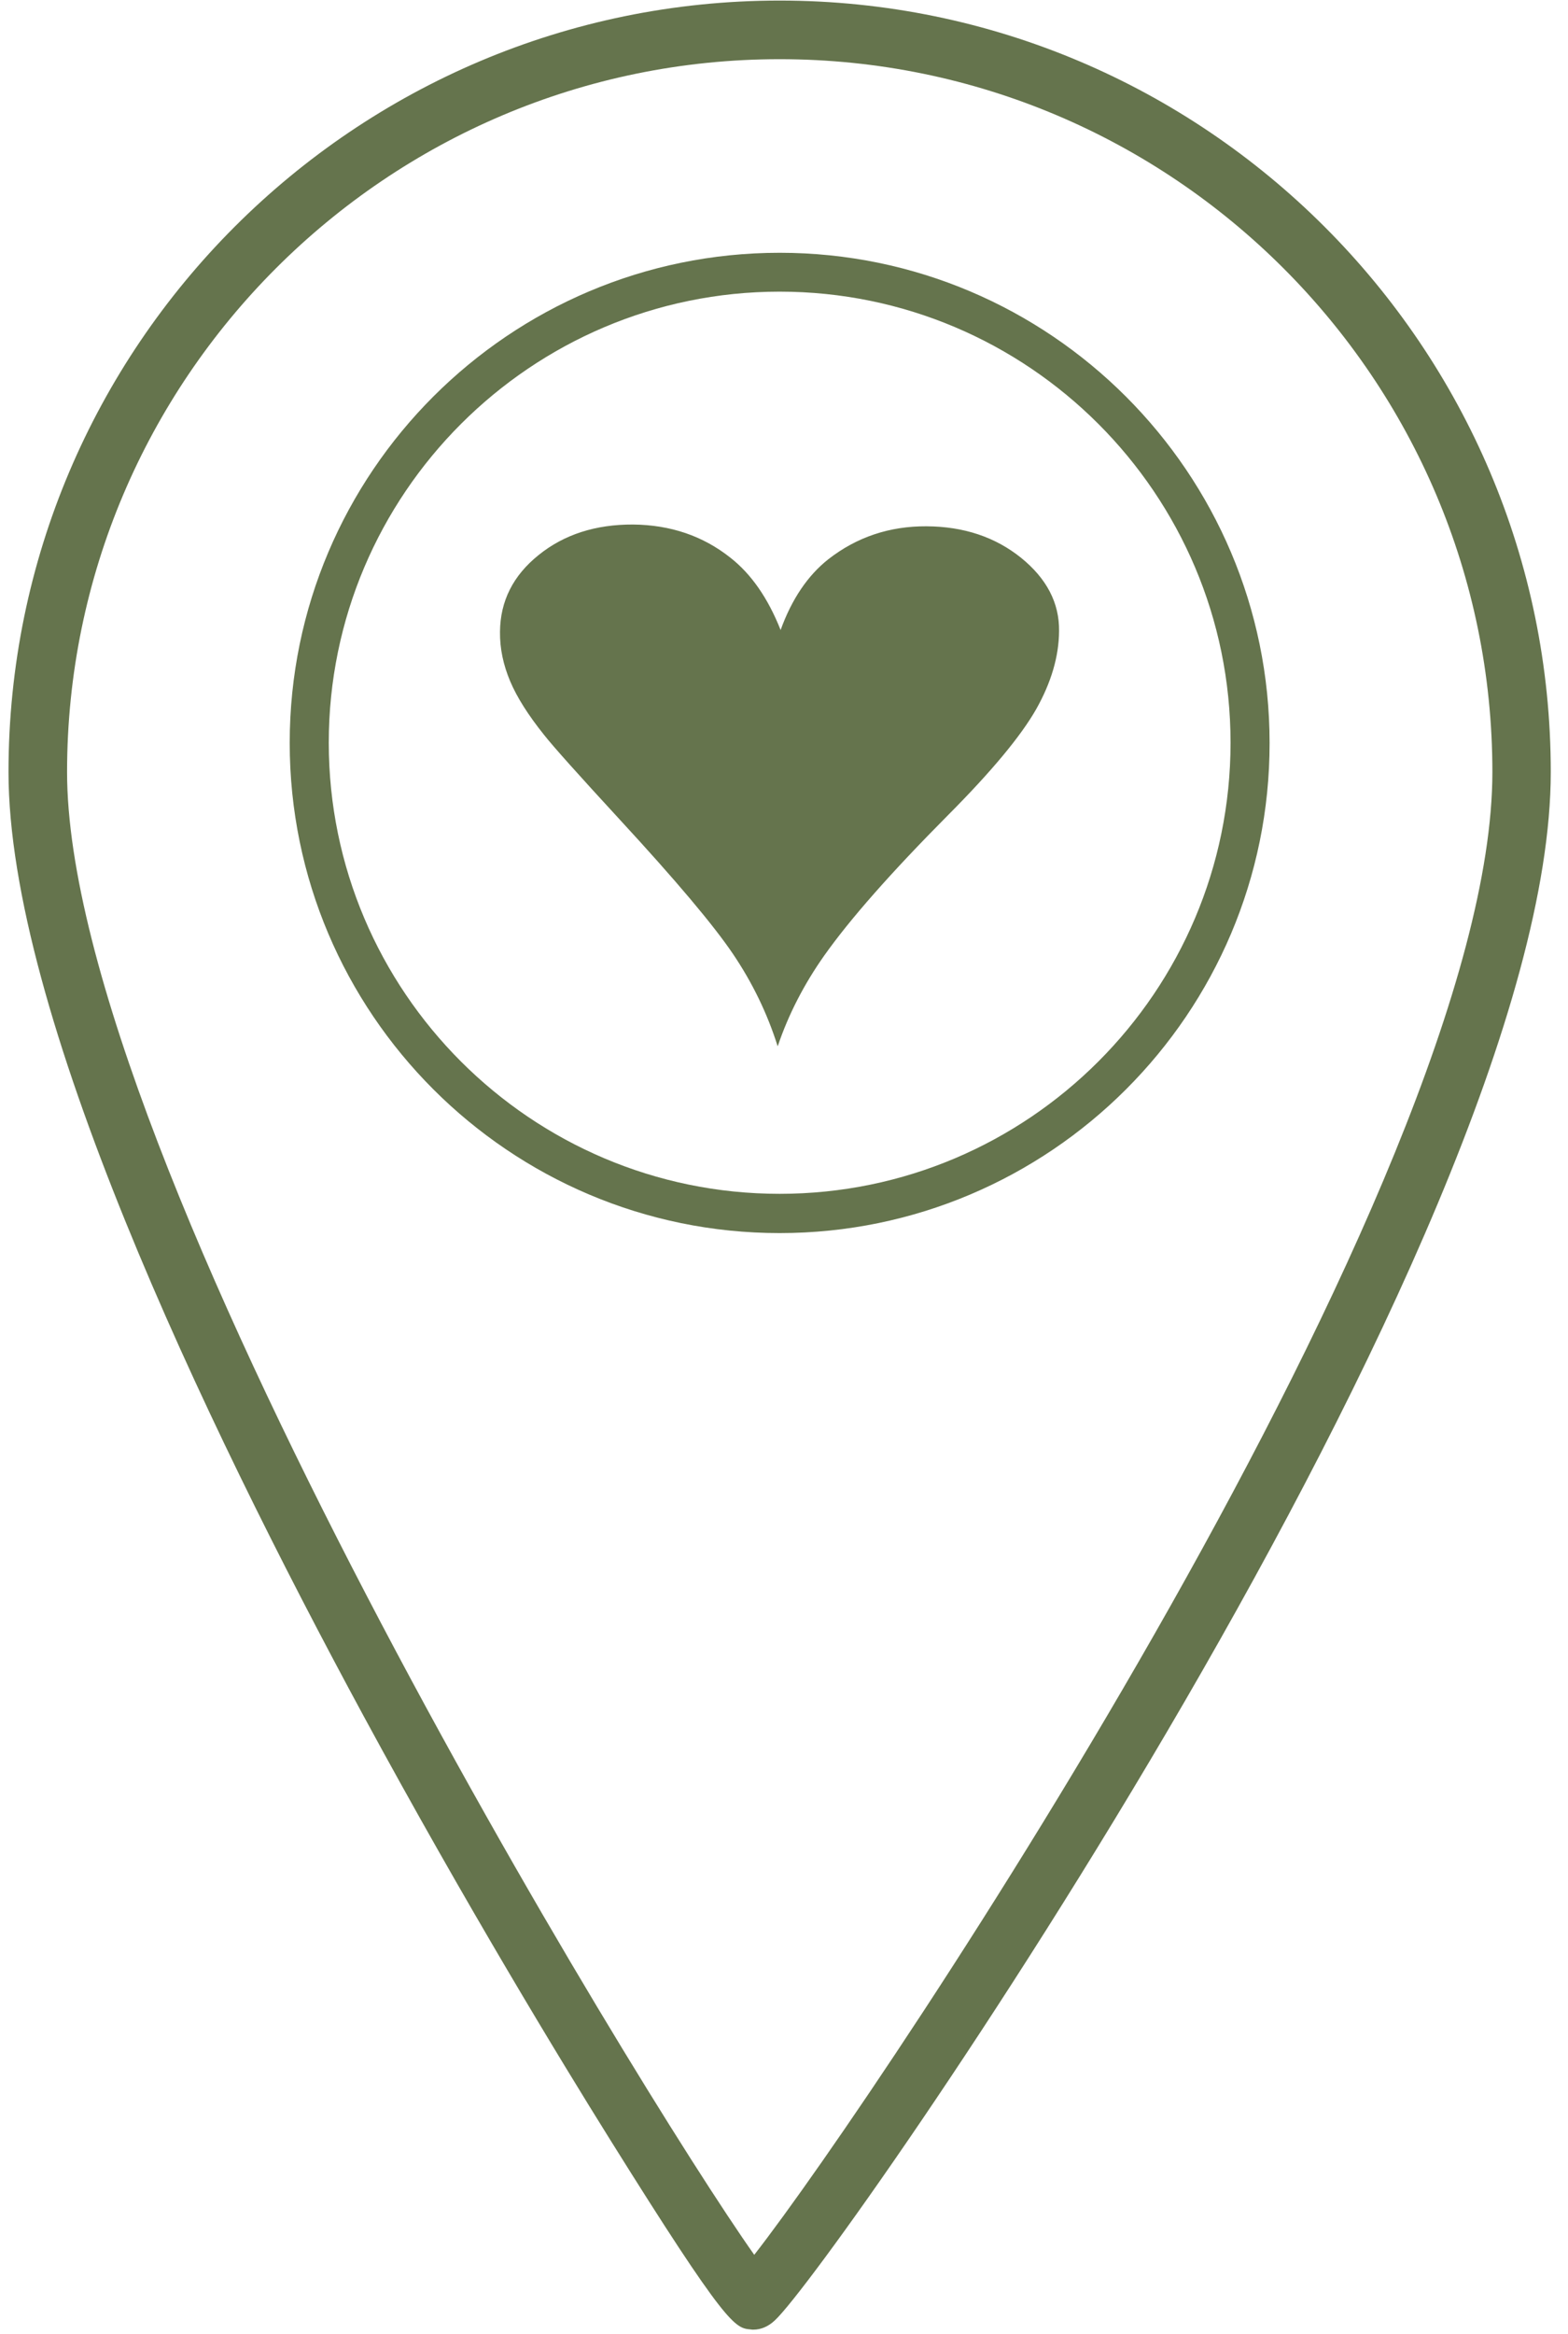
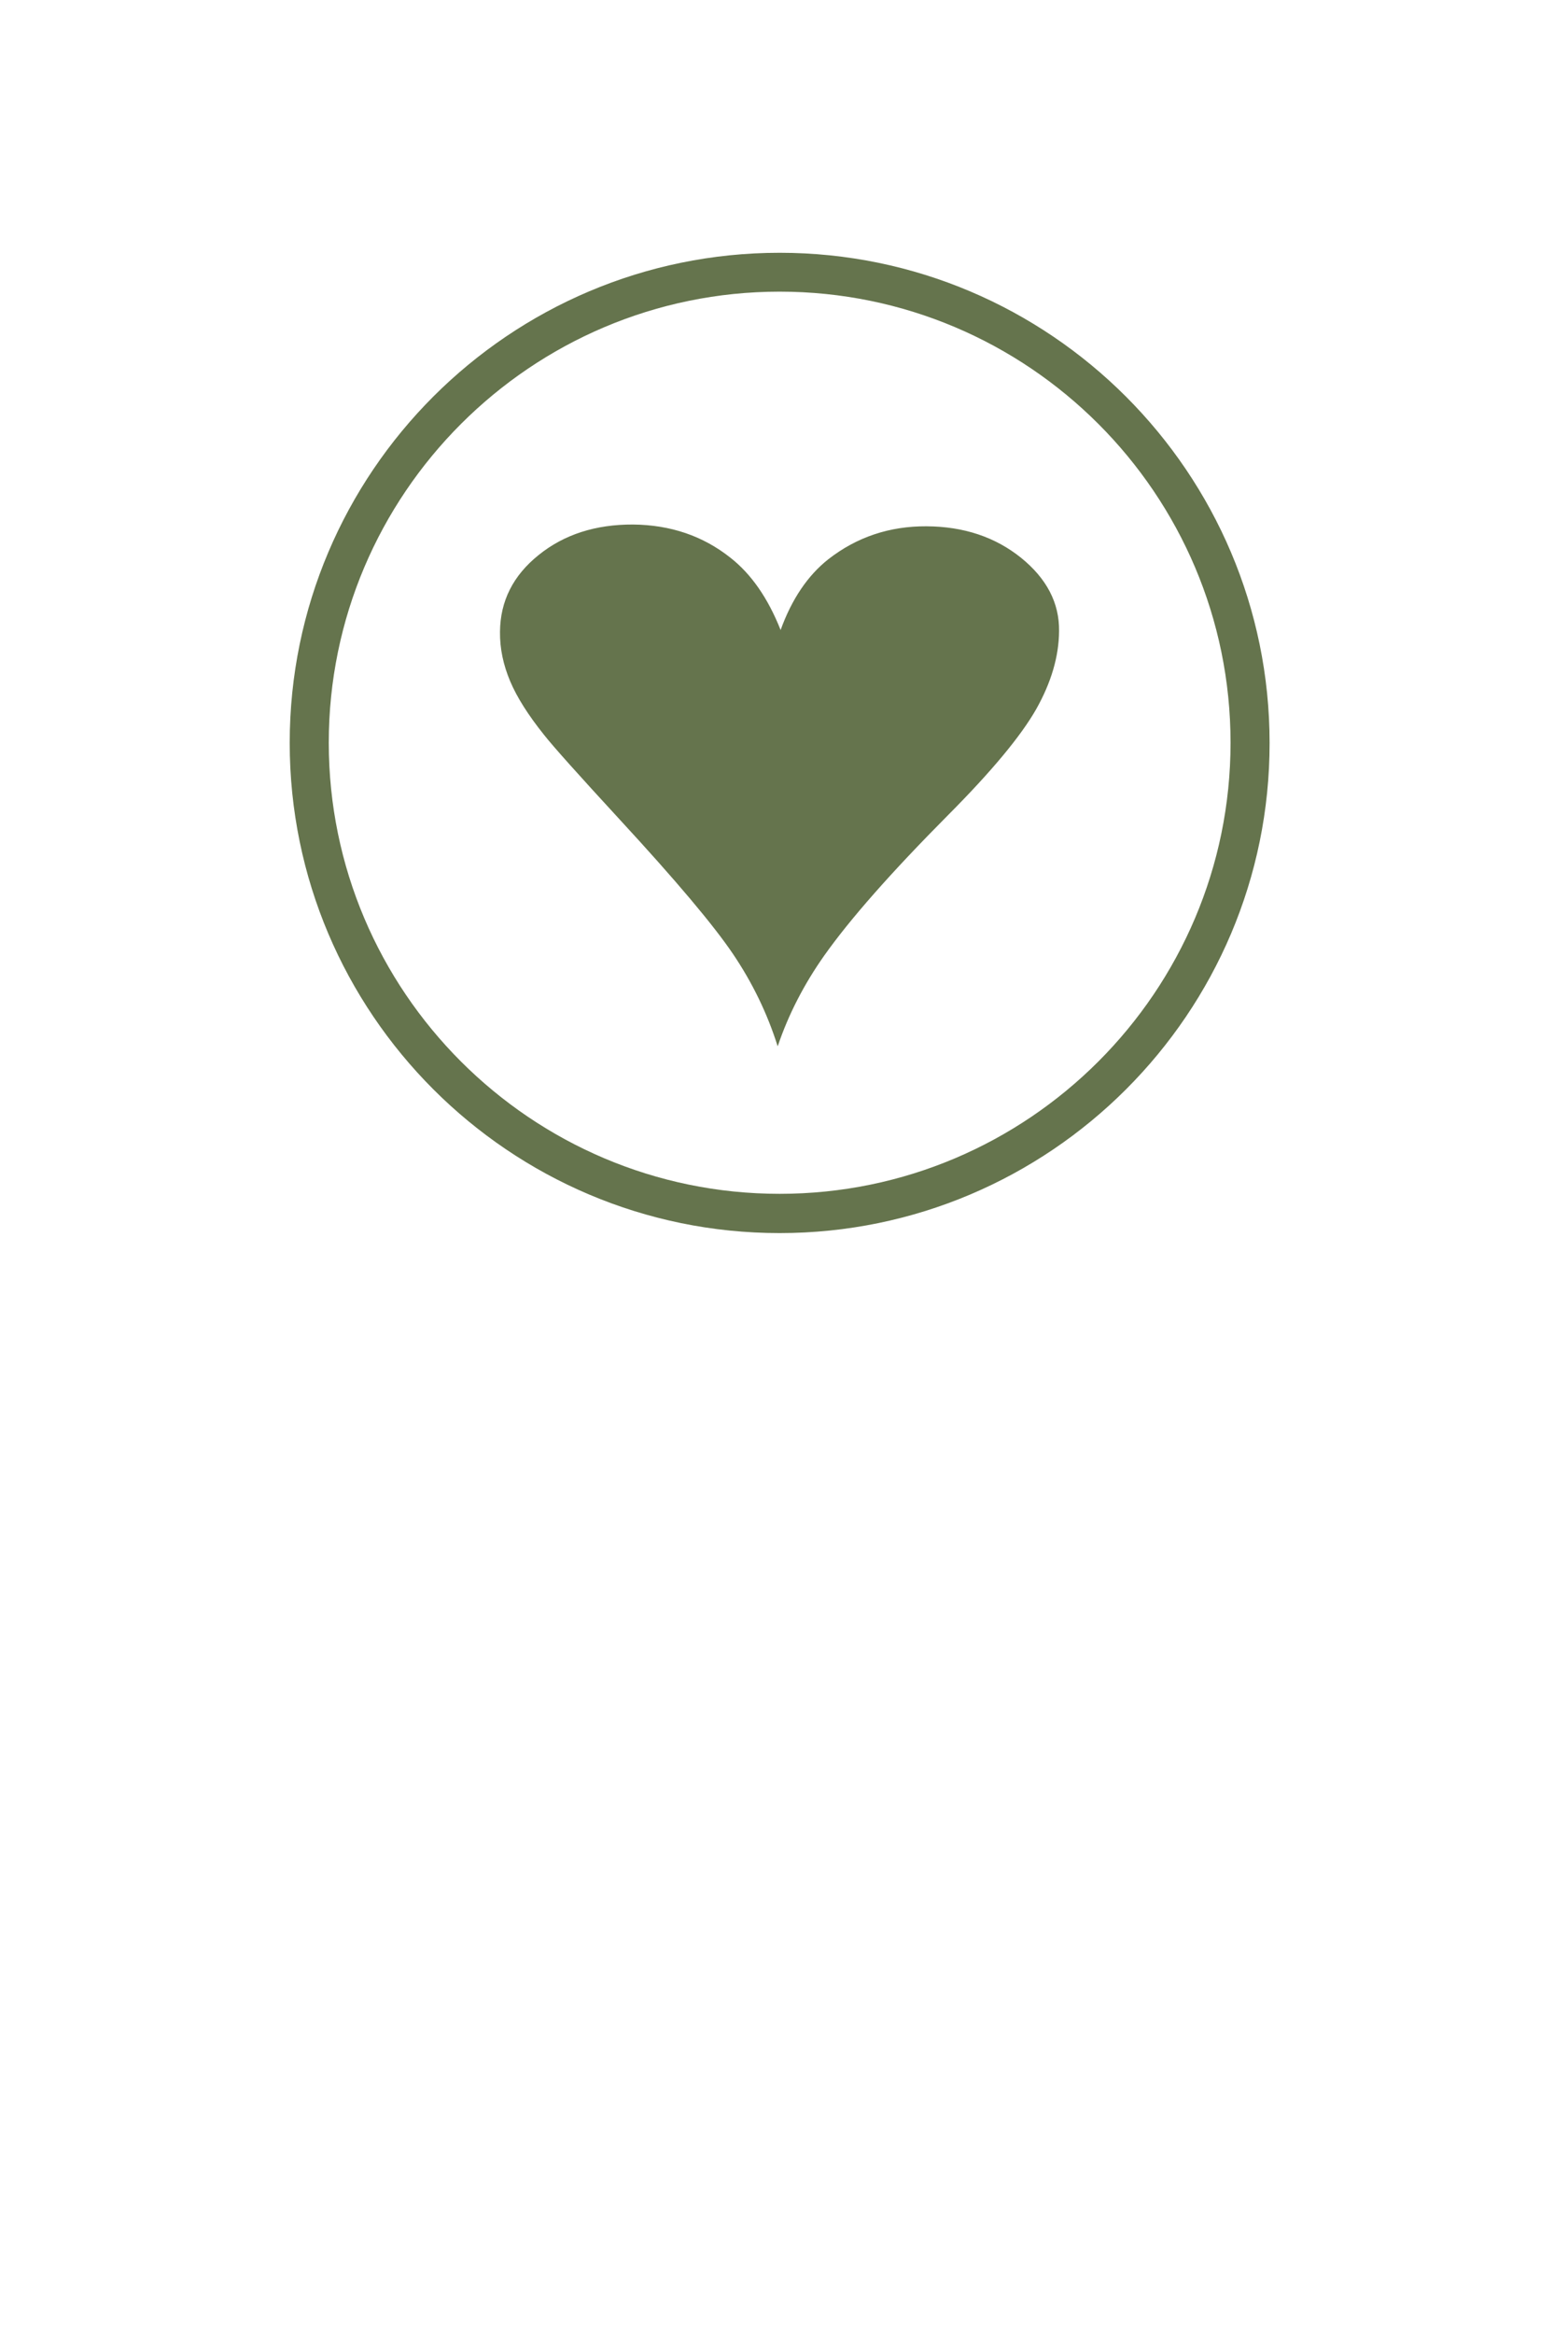
<svg xmlns="http://www.w3.org/2000/svg" width="80" height="119" viewBox="0 0 80 119" fill="none">
  <g clip-path="url(#clip0_365_129)">
    <path d="M39.678 53.351C39.15 51.678 38.392 50.114 37.396 48.639C36.4 47.165 34.477 44.884 31.617 41.786C29.525 39.515 28.23 38.071 27.752 37.463C26.955 36.467 26.377 35.561 26.028 34.734C25.68 33.907 25.5 33.07 25.51 32.224C25.52 30.65 26.178 29.345 27.483 28.299C28.778 27.253 30.392 26.735 32.305 26.745C34.208 26.765 35.862 27.323 37.267 28.438C38.323 29.265 39.179 30.49 39.827 32.124C40.395 30.55 41.212 29.345 42.258 28.518C43.713 27.383 45.386 26.825 47.269 26.835C49.172 26.845 50.776 27.383 52.091 28.438C53.397 29.494 54.054 30.739 54.034 32.184C54.024 33.469 53.636 34.794 52.868 36.158C52.091 37.523 50.597 39.326 48.365 41.567C45.476 44.476 43.374 46.856 42.049 48.729C41.023 50.184 40.225 51.727 39.678 53.351Z" fill="#65744D" />
    <path d="M39.778 62.874C25.99 62.874 14.781 51.658 14.781 37.882C14.781 24.095 26 12.889 39.778 12.889C53.557 12.889 64.775 24.105 64.775 37.882C64.785 51.658 53.567 62.874 39.778 62.874ZM39.778 14.871C27.096 14.871 16.774 25.191 16.774 37.872C16.774 50.552 27.096 60.872 39.778 60.872C52.461 60.872 62.783 50.552 62.783 37.872C62.783 25.191 52.471 14.871 39.778 14.871Z" fill="#65744D" />
-     <path d="M38.432 118.786C38.392 118.786 38.343 118.786 38.303 118.776C37.506 118.706 37.107 118.676 31.1 109.054C28.649 105.129 23.757 97.1 18.546 87.488C10.287 72.237 0.434 51.508 0.434 39.366C0.434 17.67 18.088 0.029 39.777 0.029C61.467 0.029 79.121 17.68 79.121 39.366C79.121 63.173 42.547 115.548 39.528 118.318C39.2 118.626 38.831 118.786 38.432 118.786ZM39.777 3.018C19.732 3.018 3.422 19.324 3.422 39.366C3.422 58.989 32.465 106.464 38.482 114.971C44.938 106.703 76.142 60.135 76.142 39.366C76.142 19.324 59.833 3.018 39.777 3.018Z" fill="#65744D" />
  </g>
  <defs>
    <clipPath id="clip0_365_129">
      <rect width="80" height="119" fill="white" />
    </clipPath>
  </defs>
</svg>